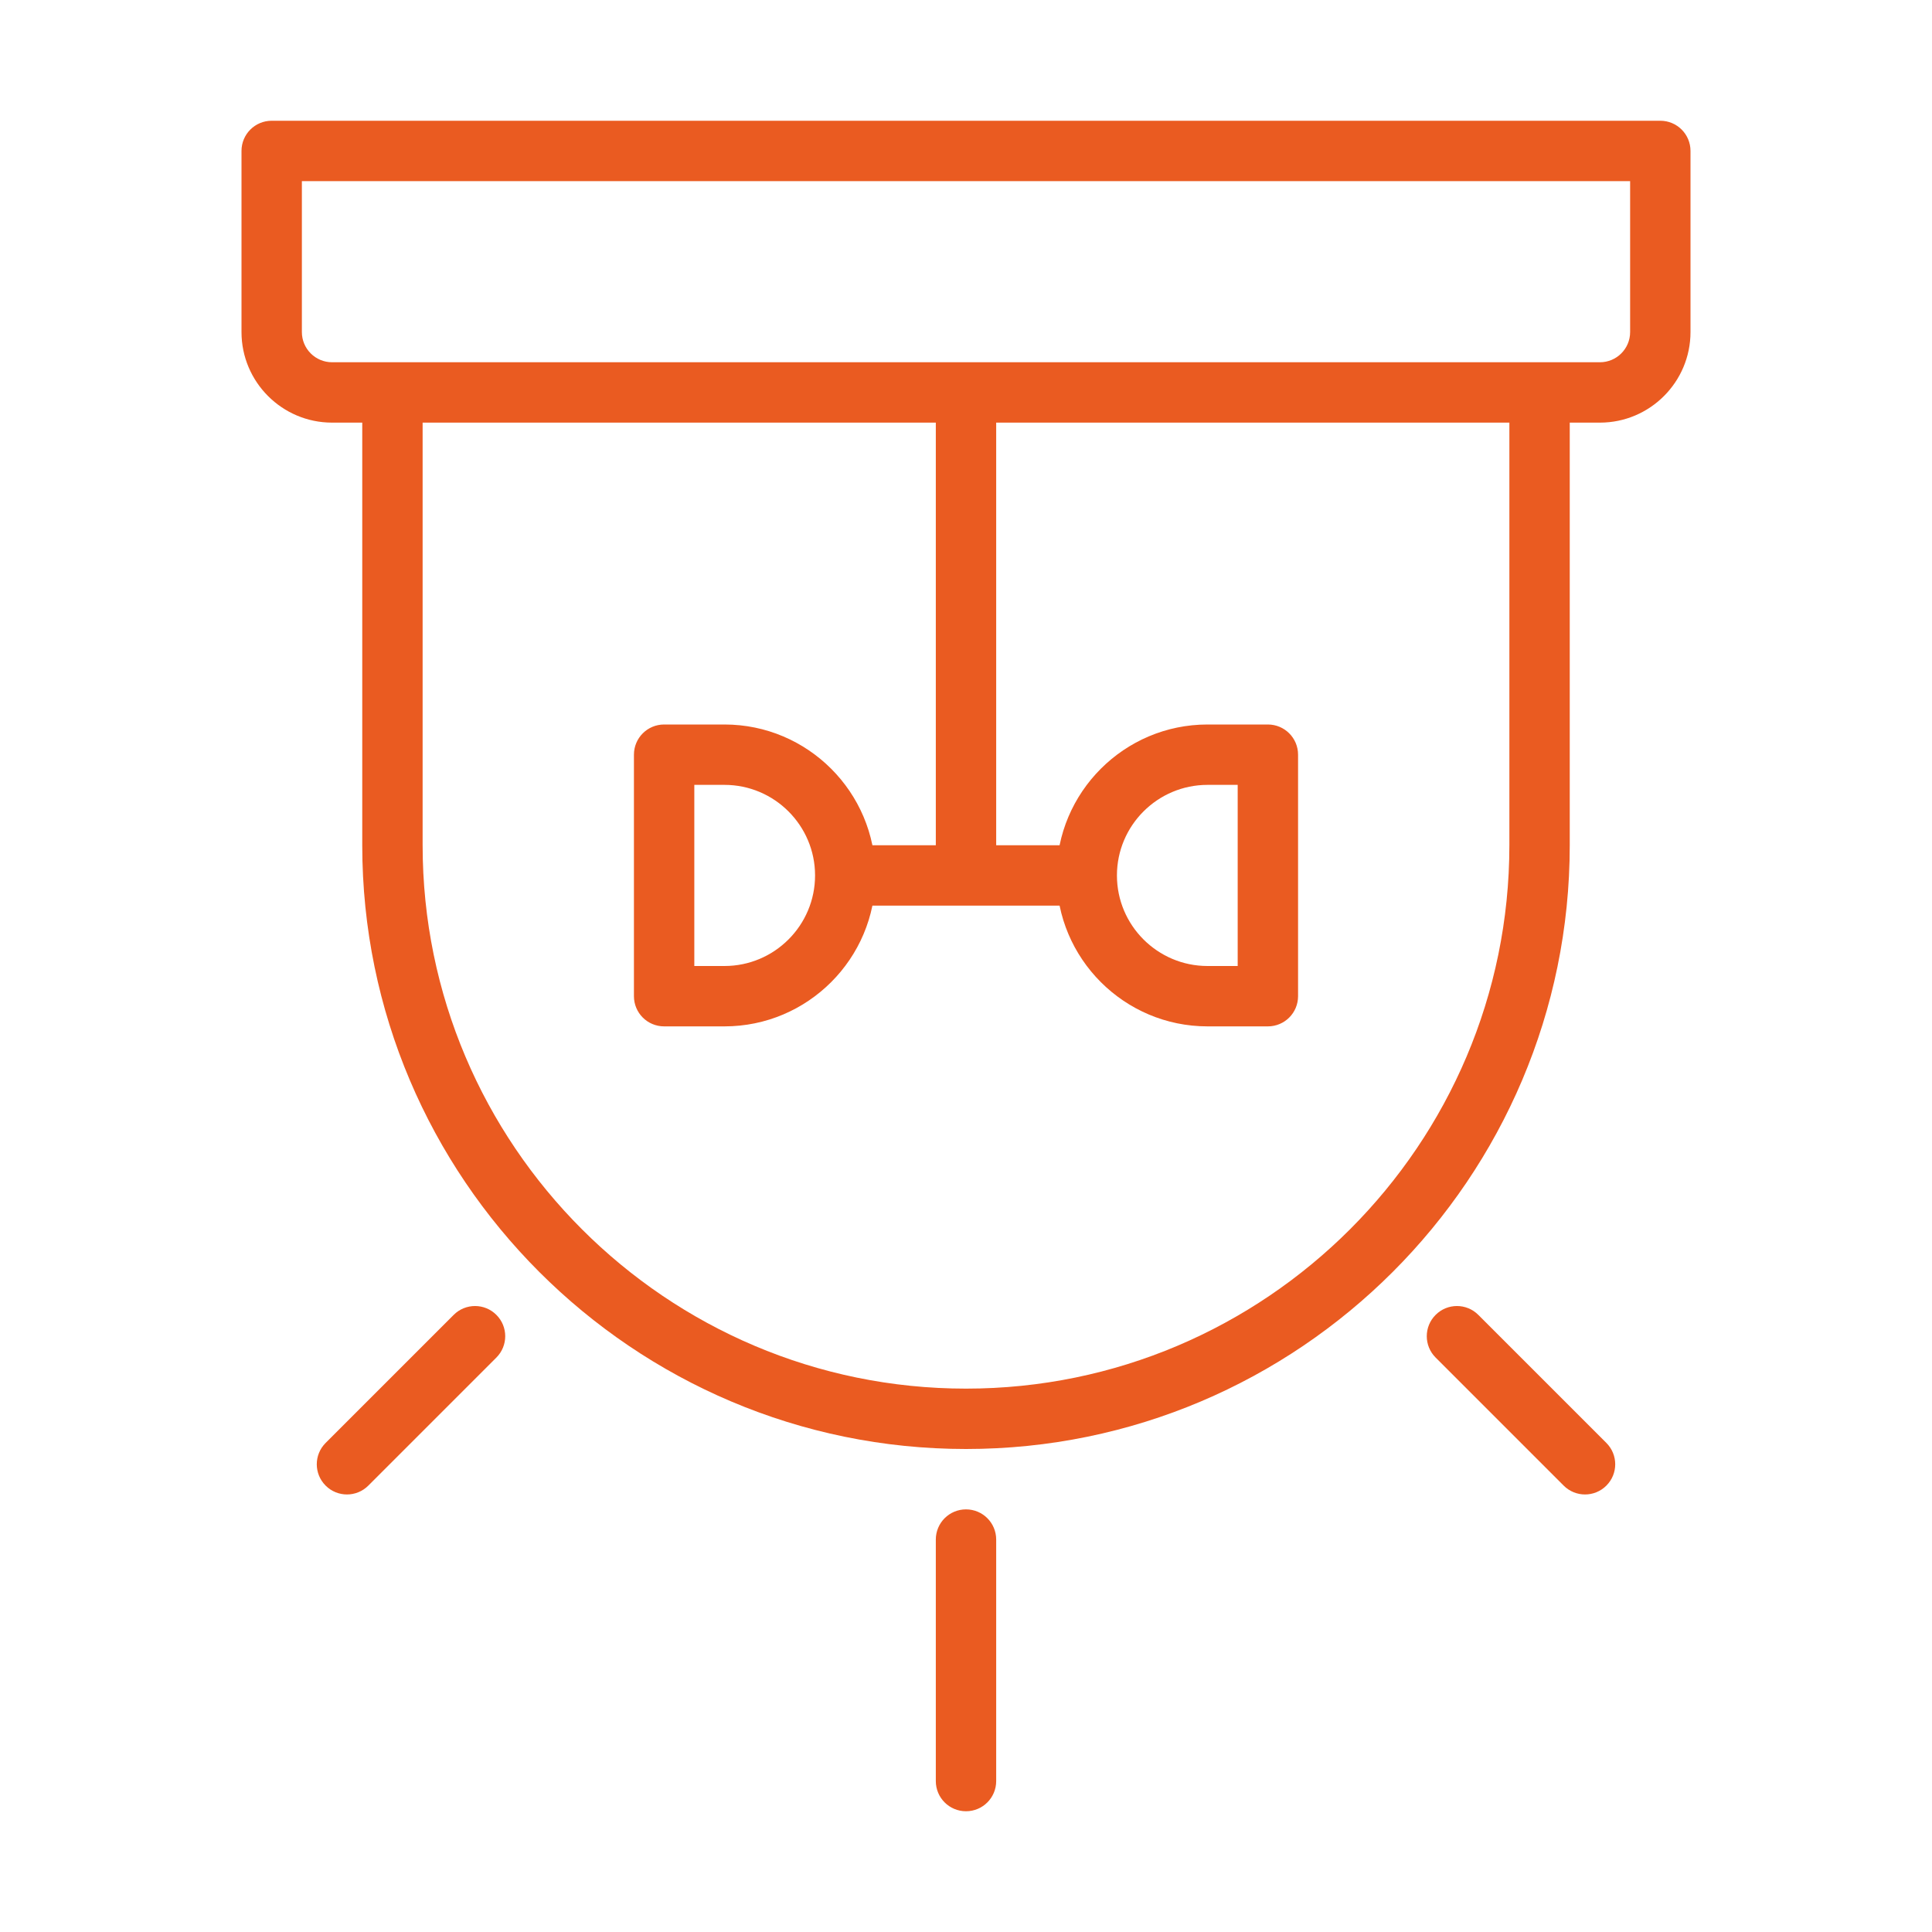
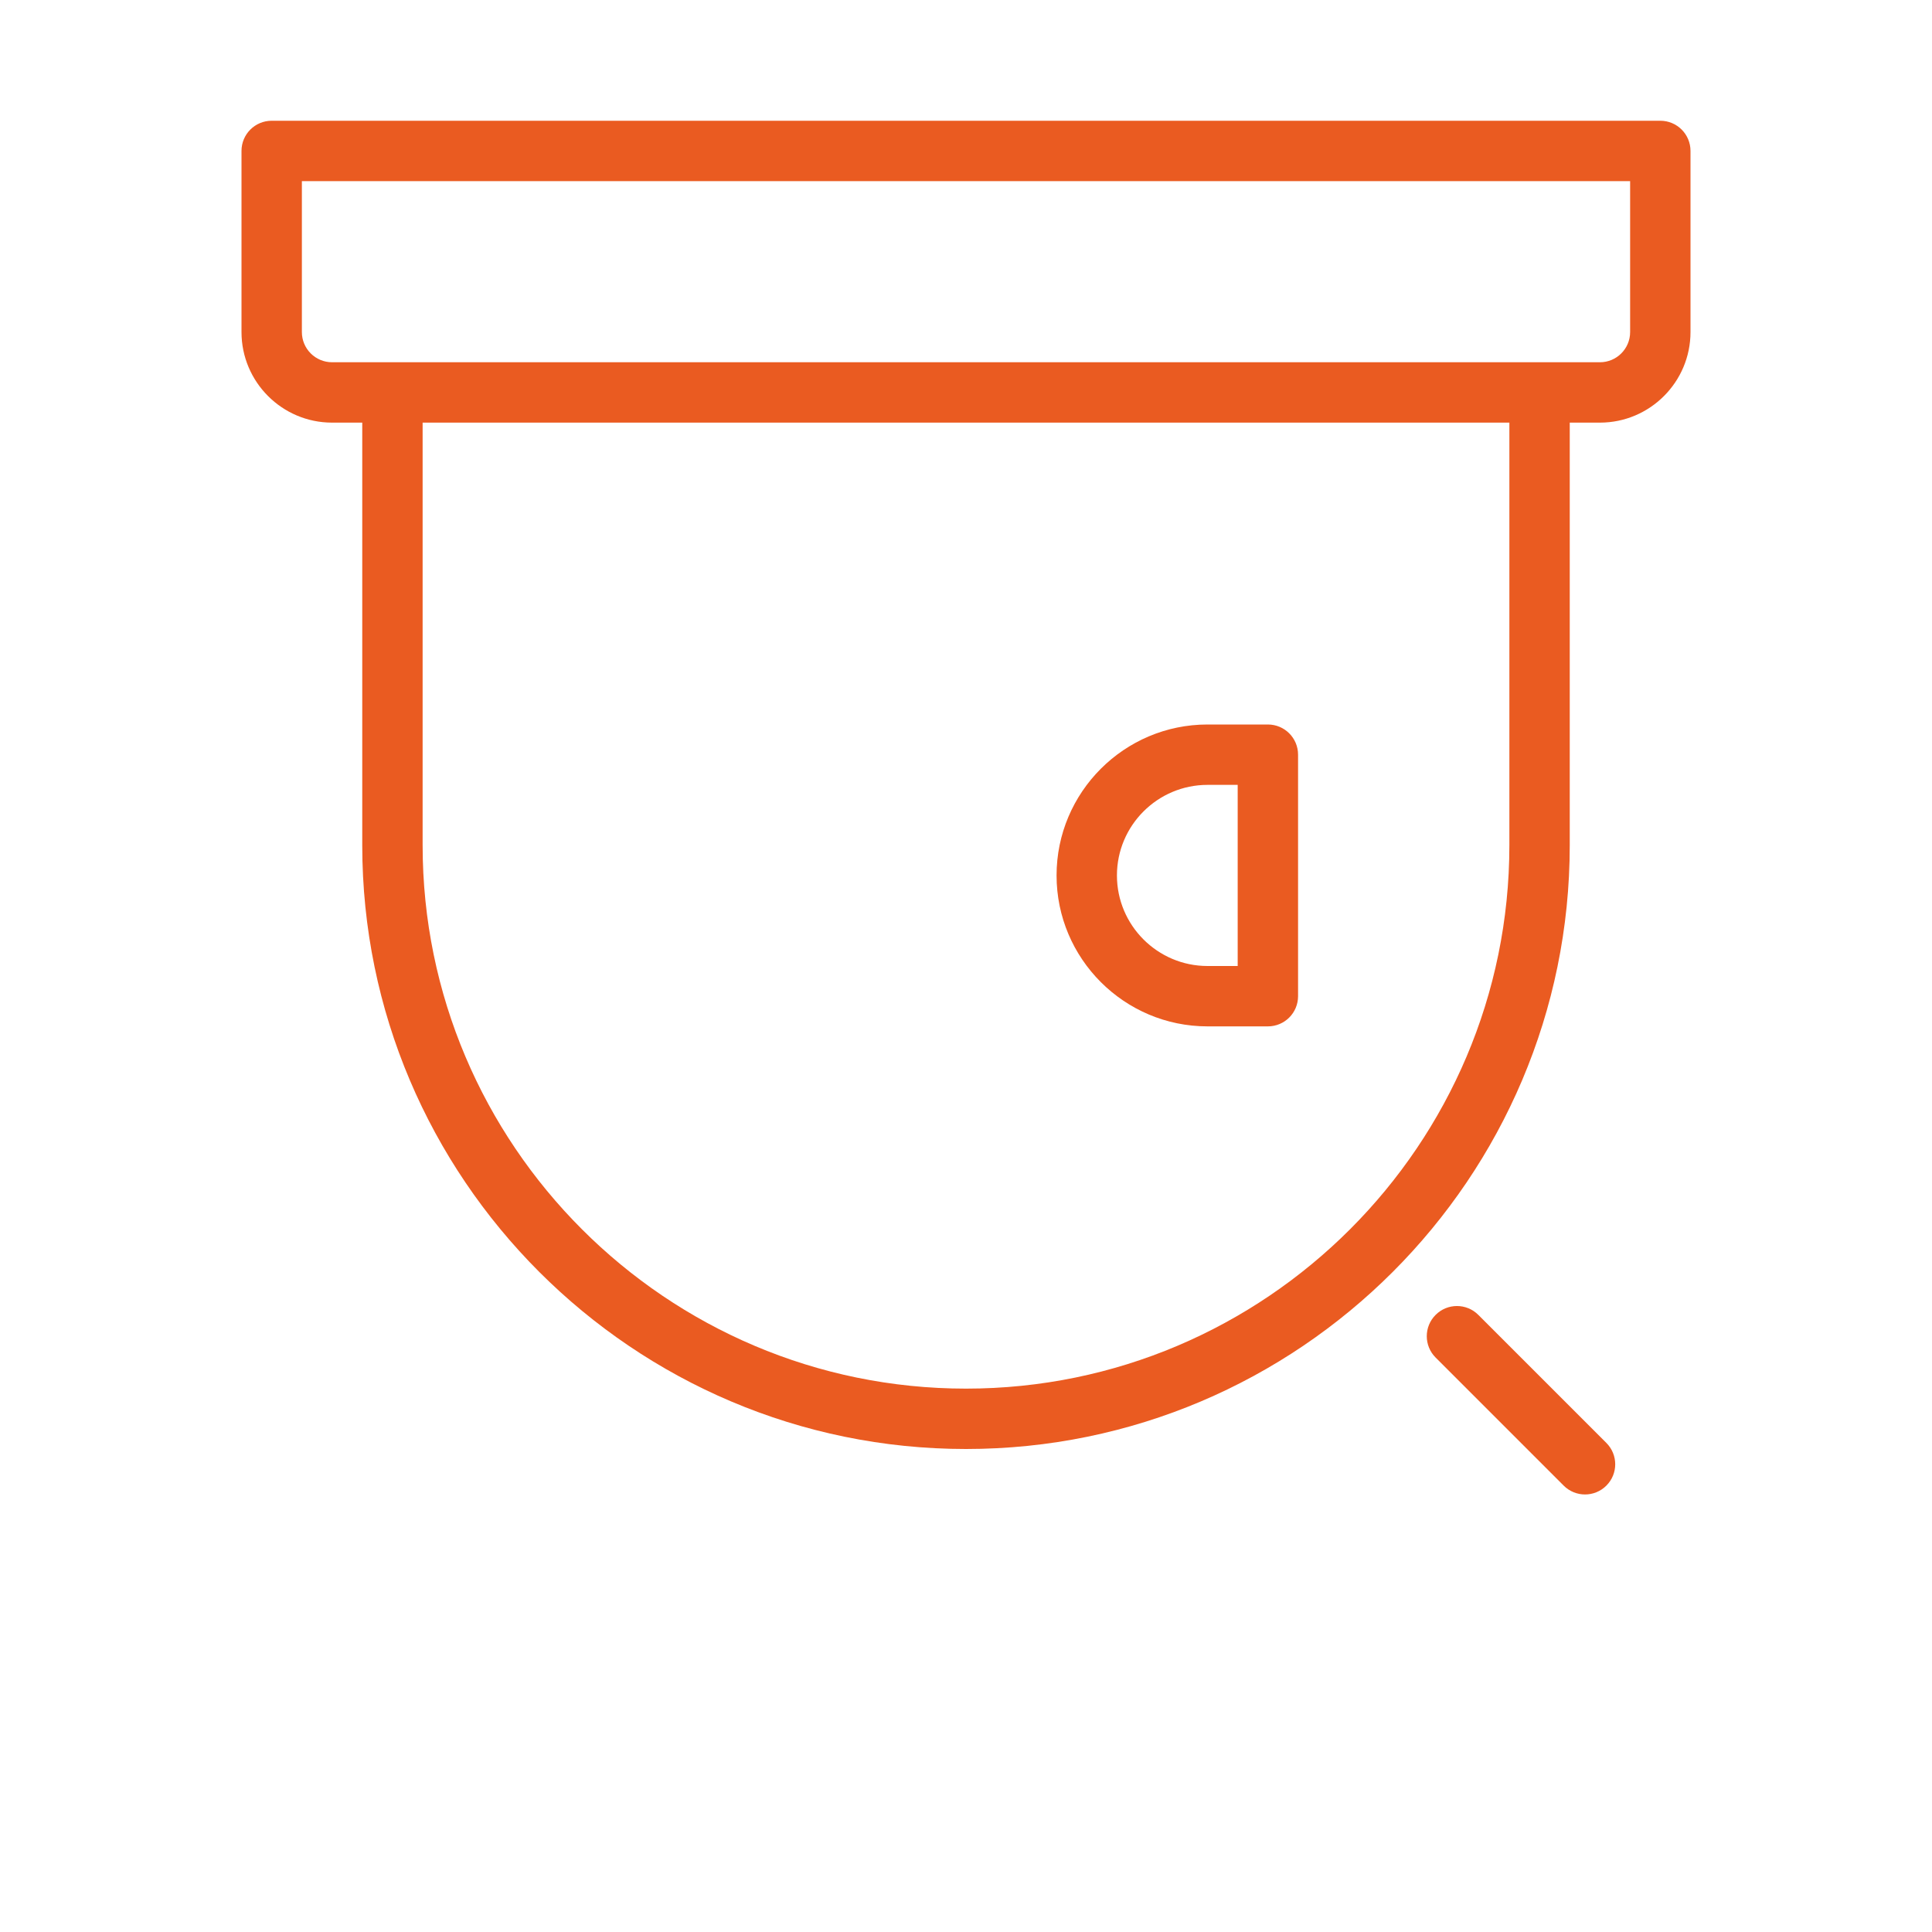
<svg xmlns="http://www.w3.org/2000/svg" width="64" height="64" viewBox="0 0 64 64" fill="none">
  <path d="M50 13V28C50 37.925 41.925 46 32 46C22.075 46 14 37.925 14 28V13H12V28C12 39.028 20.972 48 32 48C43.028 48 52 39.028 52 28V13H50Z" fill="#EA5B21" />
-   <path d="M36 28H33V13H31V28H28V30H36V28Z" fill="#EA5B21" />
  <path d="M53 14H11C9.346 14 8 12.654 8 11V5C8 4.447 8.447 4 9 4H55C55.553 4 56 4.447 56 5V11C56 12.654 54.654 14 53 14ZM10 6V11C10 11.552 10.448 12 11 12H53C53.552 12 54 11.552 54 11V6H10Z" fill="#EA5B21" />
-   <path d="M32 60C31.447 60 31 59.553 31 59V51C31 50.447 31.447 50 32 50C32.553 50 33 50.447 33 51V59C33 59.553 32.553 60 32 60Z" fill="#EA5B21" />
  <path d="M52.506 49.506C52.25 49.506 51.994 49.408 51.799 49.213L47.557 44.971C47.166 44.58 47.166 43.947 47.557 43.557C47.947 43.166 48.58 43.166 48.971 43.557L53.213 47.799C53.604 48.19 53.604 48.822 53.213 49.213C53.018 49.408 52.762 49.506 52.506 49.506H52.506Z" fill="#EA5B21" />
-   <path d="M11.494 49.506C11.238 49.506 10.982 49.408 10.787 49.213C10.396 48.822 10.396 48.19 10.787 47.799L15.029 43.557C15.42 43.166 16.053 43.166 16.443 43.557C16.834 43.947 16.834 44.58 16.443 44.971L12.201 49.213C12.006 49.408 11.75 49.506 11.494 49.506H11.494Z" fill="#EA5B21" />
  <path d="M42 34H40C37.243 34 35 31.757 35 29C35 26.243 37.243 24 40 24H42C42.553 24 43 24.447 43 25V33C43 33.553 42.553 34 42 34ZM40 26C38.346 26 37 27.346 37 29C37 30.654 38.346 32 40 32H41V26H40Z" fill="#EA5B21" />
-   <path d="M24 34H22C21.447 34 21 33.553 21 33V25C21 24.447 21.447 24 22 24H24C26.757 24 29 26.243 29 29C29 31.757 26.757 34 24 34ZM23 32H24C25.654 32 27 30.654 27 29C27 27.346 25.654 26 24 26H23V32Z" fill="#EA5B21" />
</svg>